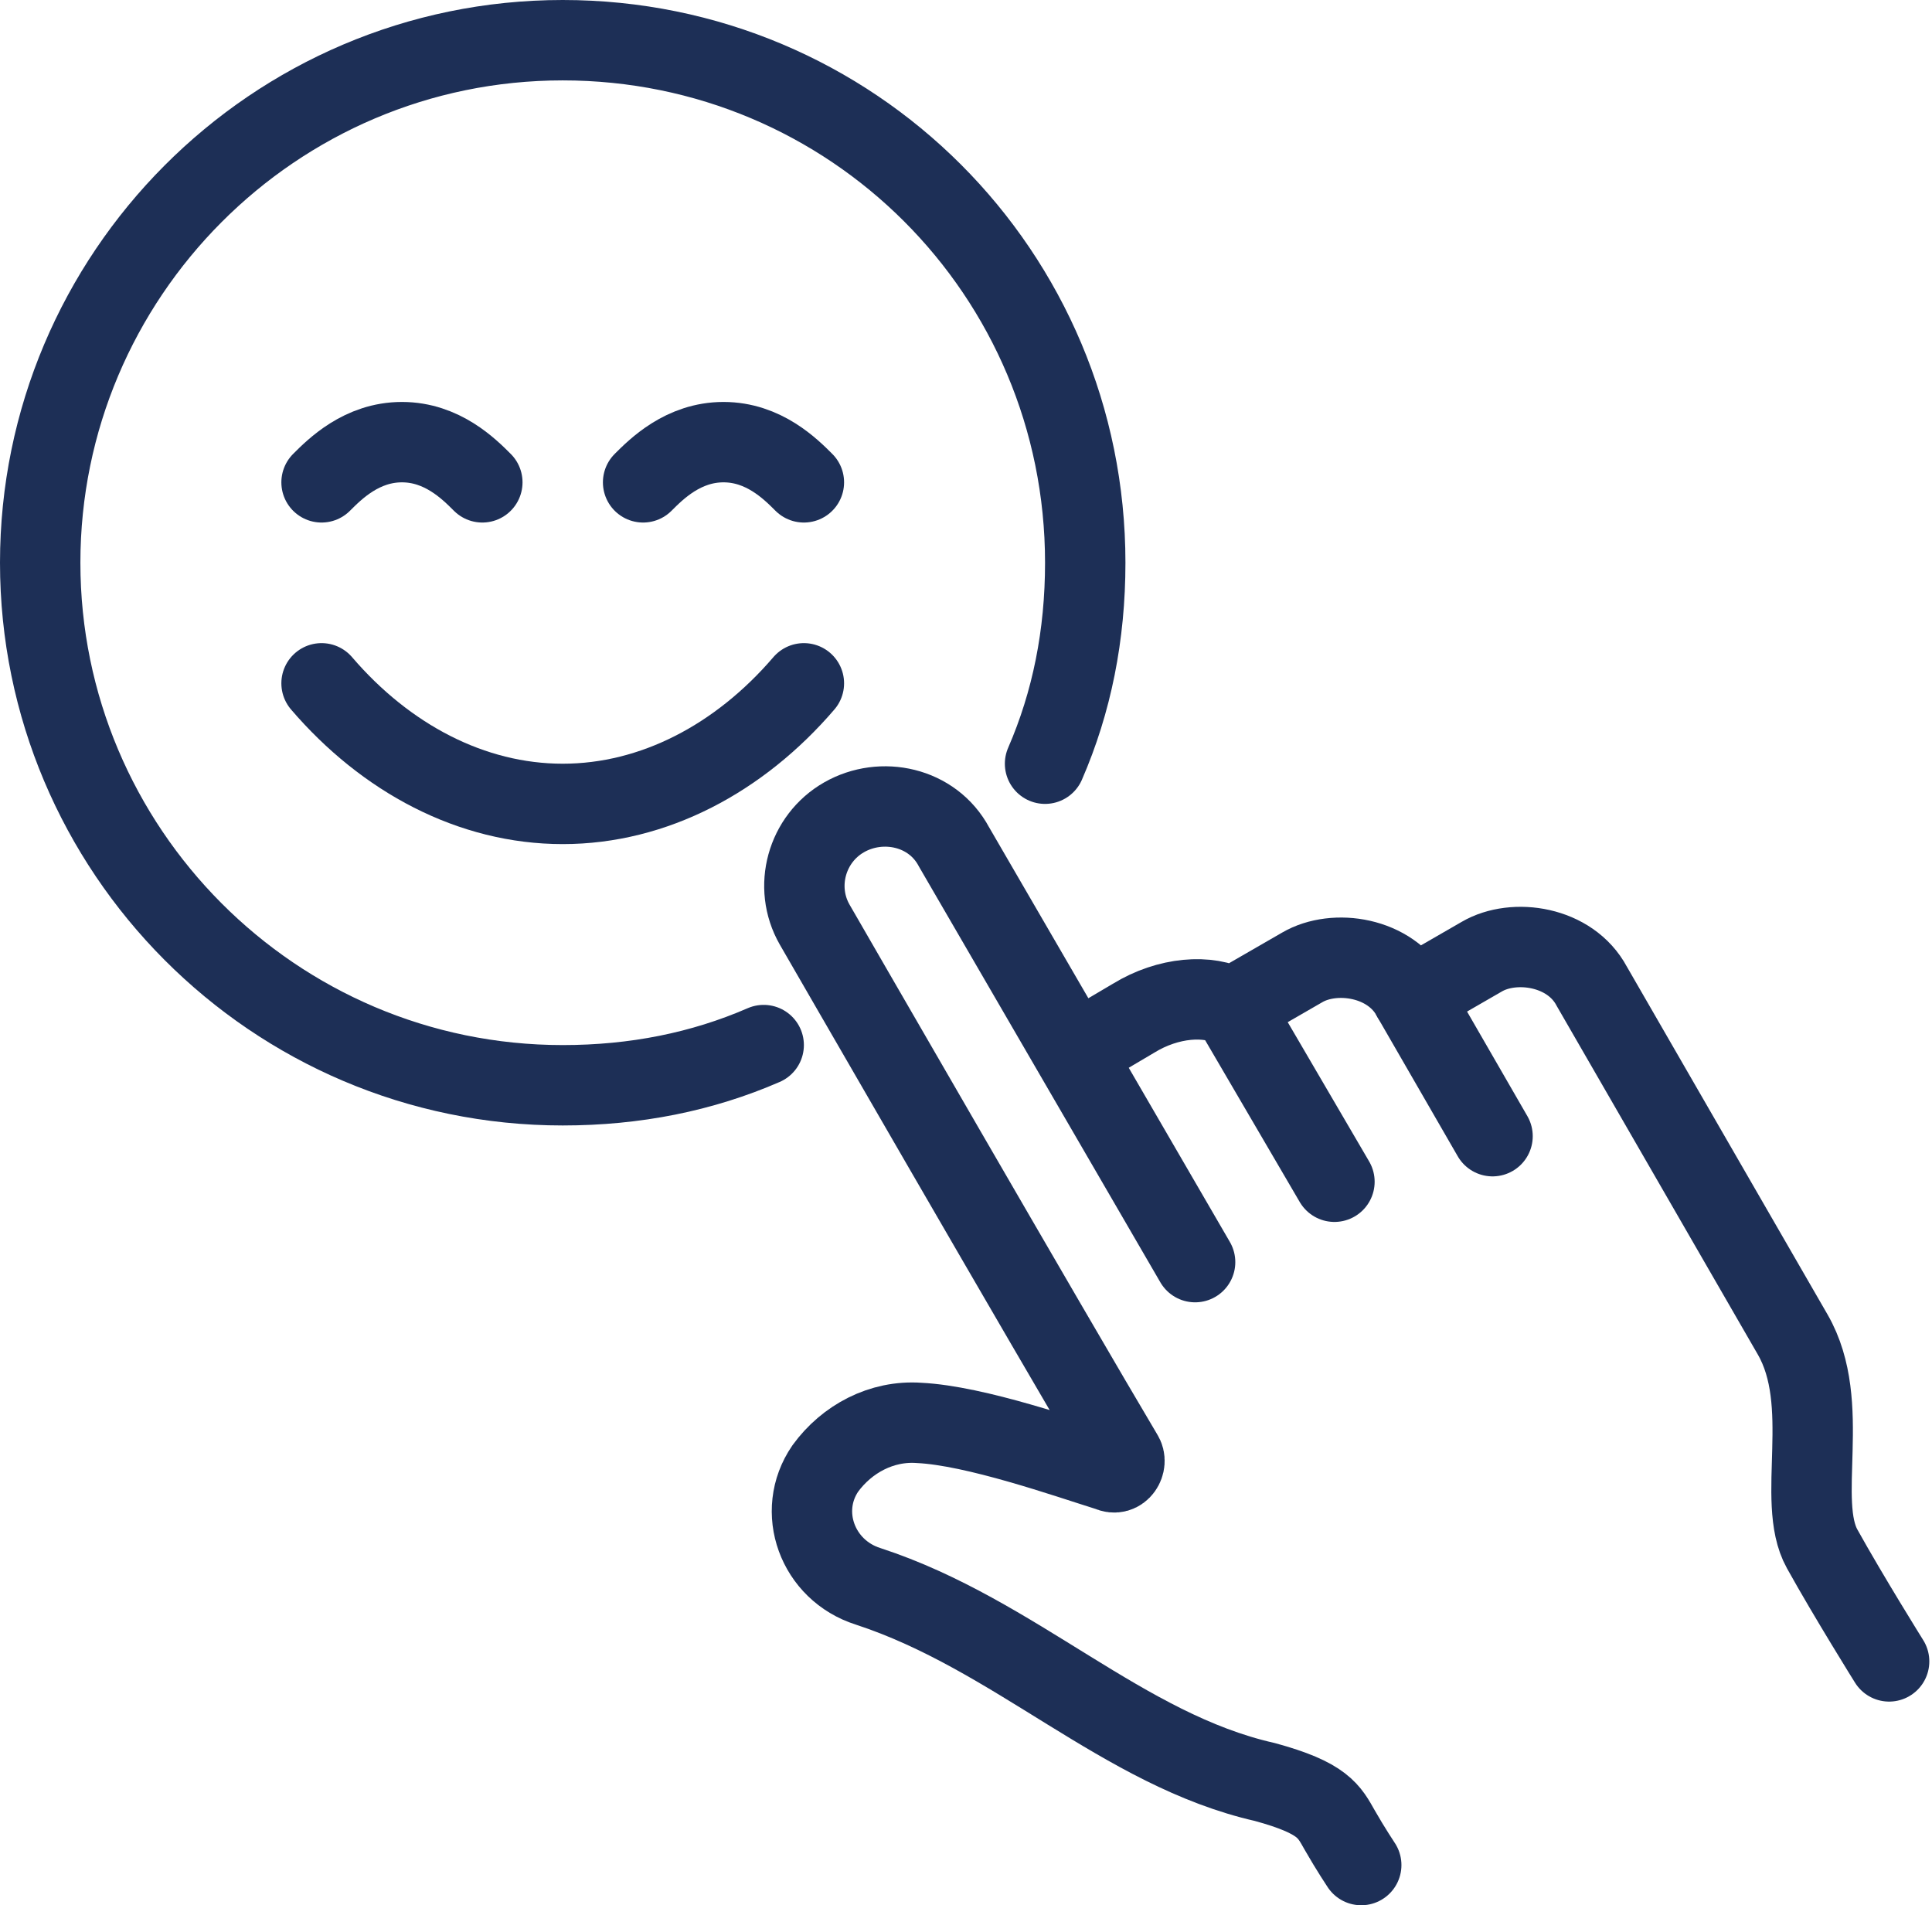
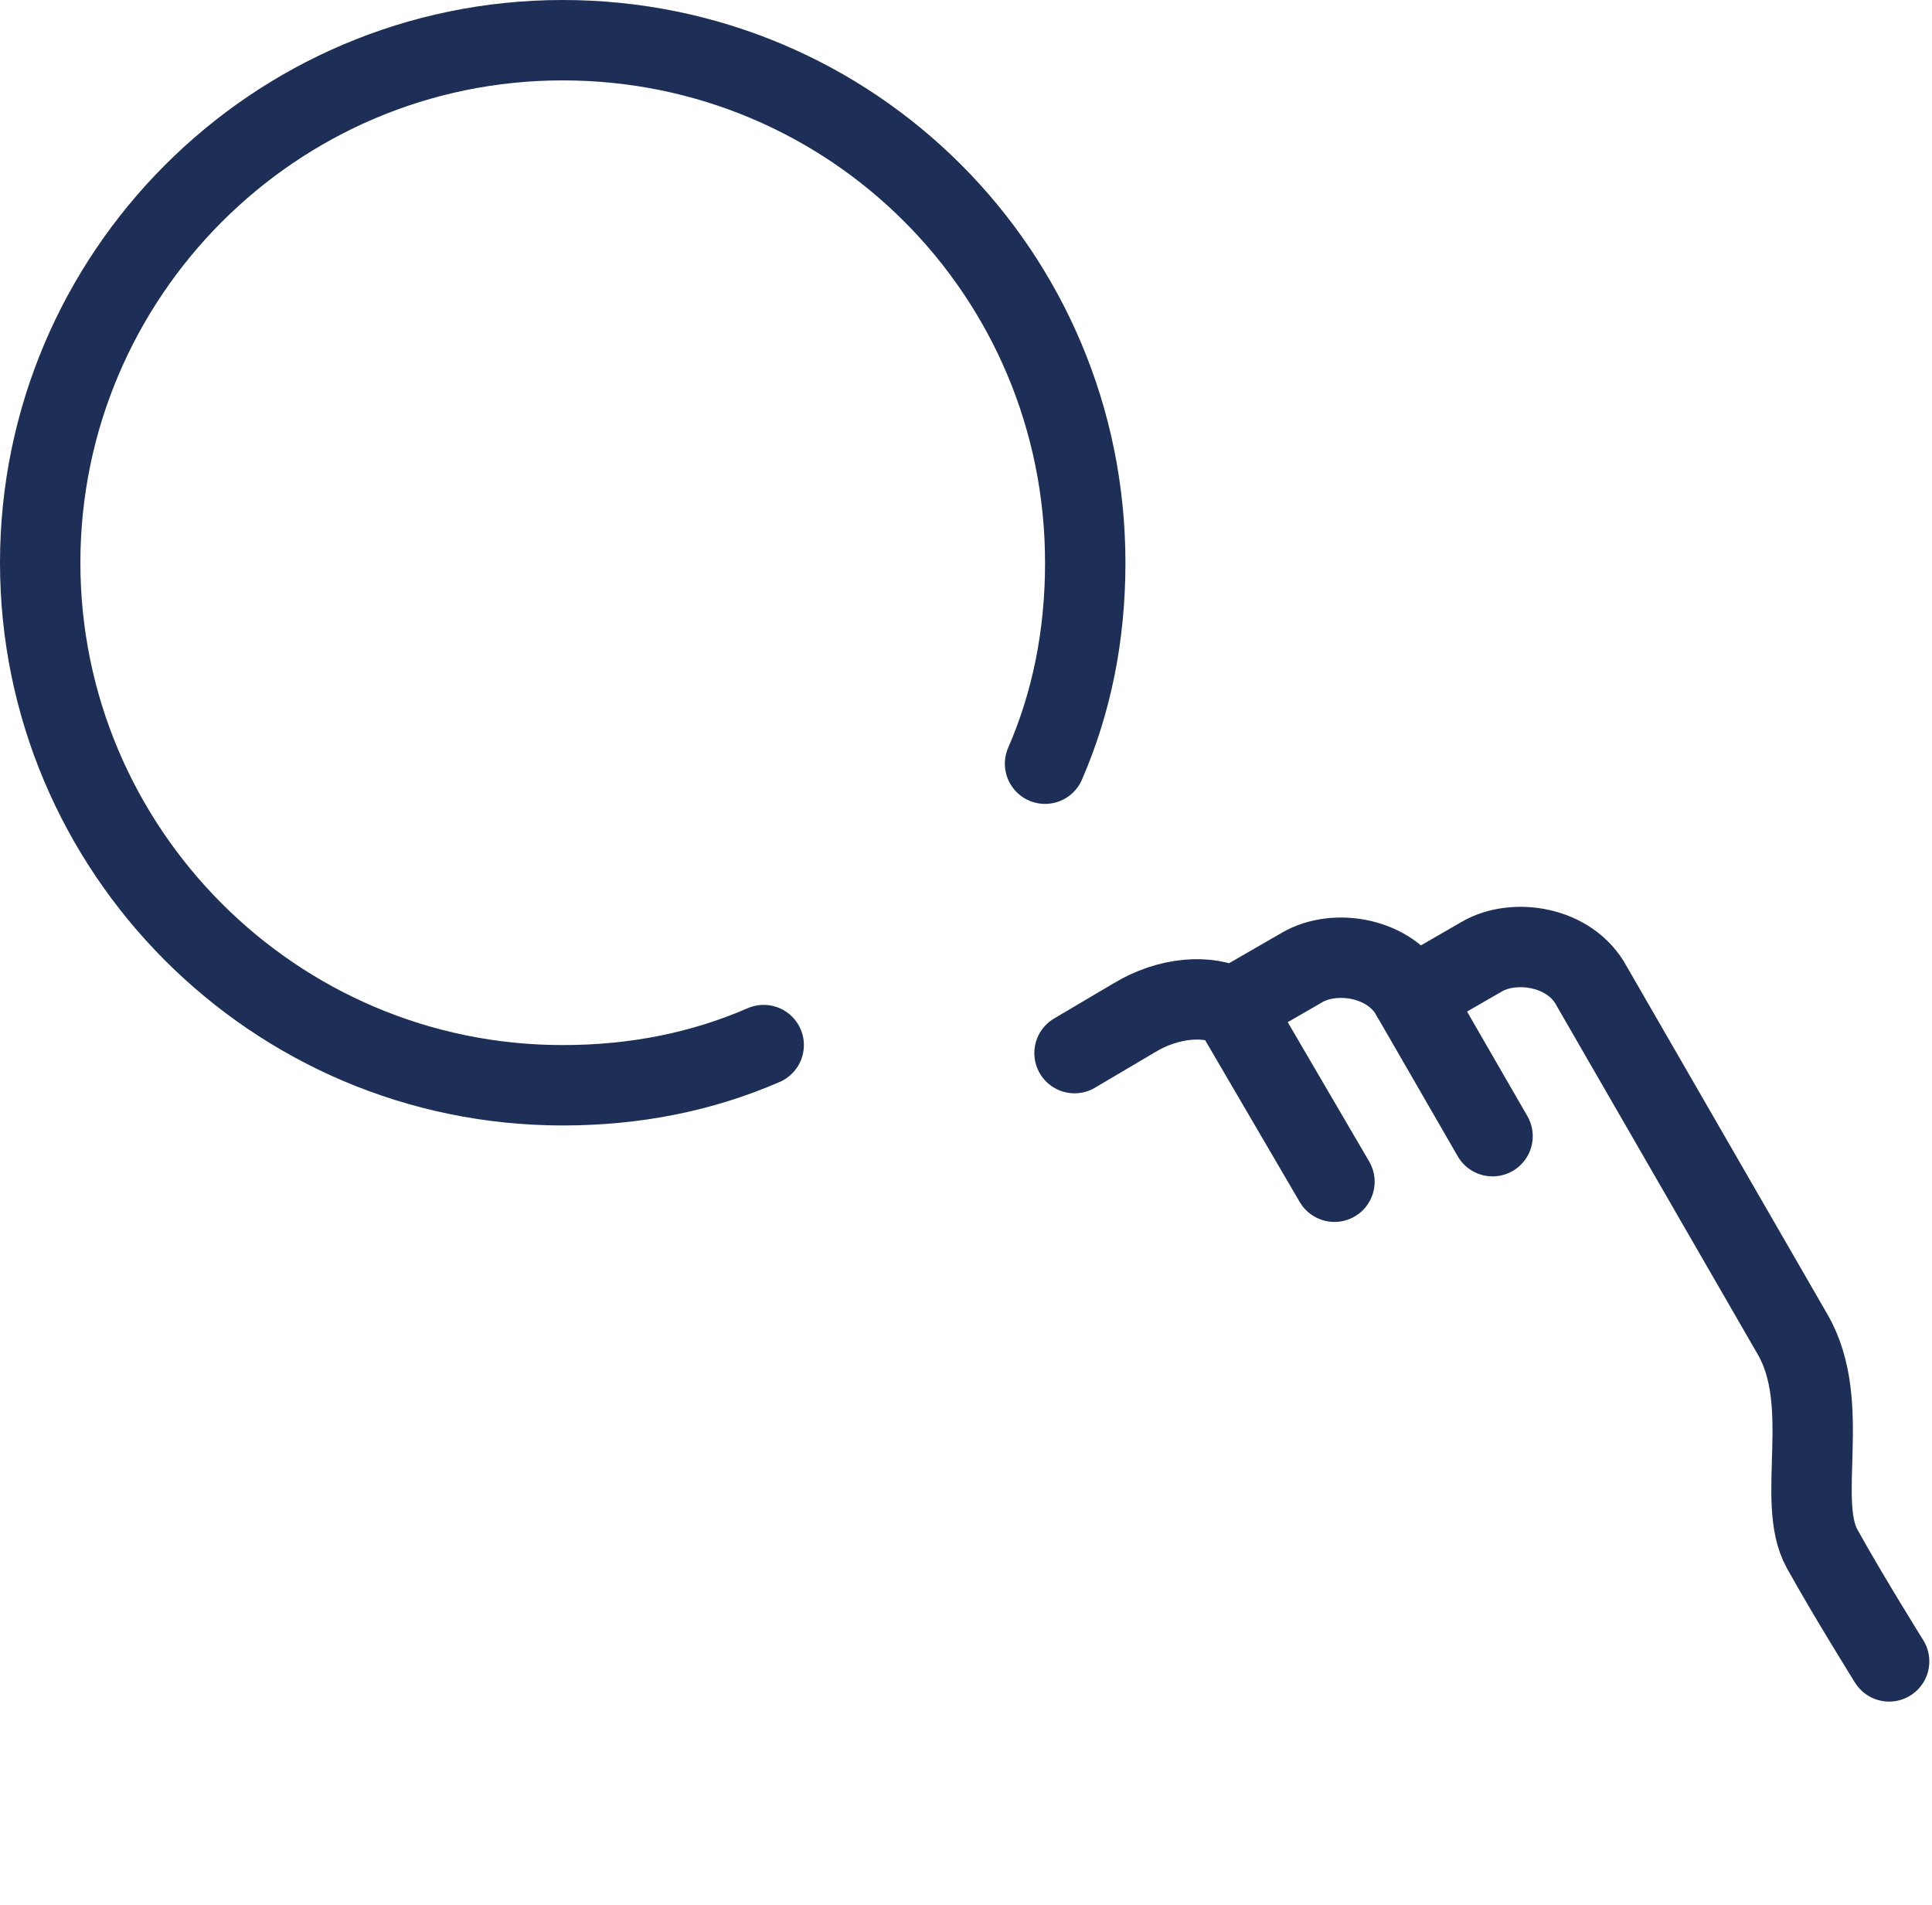
<svg xmlns="http://www.w3.org/2000/svg" version="1.1" id="Layer_1" x="0px" y="0px" width="72.1px" height="71.1px" viewBox="0 0 72.1 71.1" style="enable-background:new 0 0 72.1 71.1;" xml:space="preserve">
  <style type="text/css">
	.st0{fill:none;stroke:#1D2F56;stroke-width:3;stroke-linecap:round;stroke-linejoin:round;}
</style>
-   <path class="st0" d="M18,18c-0.5-0.5-1.5-1.5-3-1.5c-1.5,0-2.5,1-3,1.5" />
-   <path class="st0" d="M30,18c-0.5-0.5-1.5-1.5-3-1.5s-2.5,1-3,1.5" />
-   <path class="st0" d="M30,25.5c-2.4,2.8-5.6,4.5-9,4.5s-6.6-1.7-9-4.5" />
  <path class="st0" d="M28.5,39c-2.3,1-4.8,1.5-7.5,1.5C10.2,40.5,1.5,31.7,1.5,21S10.2,1.5,21,1.5S40.5,10.2,40.5,21  c0,2.7-0.5,5.2-1.5,7.5" />
  <path class="st0" d="M40.1,39.3l2.2-1.3c1.3-0.8,2.8-0.9,3.7-0.4l2.6-1.5c1.2-0.7,3.3-0.4,4.1,1.1l2.6-1.5c1.2-0.7,3.3-0.4,4.1,1.1  l7.5,13c1.5,2.6,0.1,6.2,1.1,8s2.5,4.2,2.5,4.2" />
  <path class="st0" d="M46,37.6l3.8,6.5" />
  <path class="st0" d="M52.7,37.2l3,5.2" />
-   <path class="st0" d="M44.6,47.1l-9-15.5c-0.8-1.5-2.7-1.9-4.1-1.1c-1.4,0.8-1.9,2.6-1.1,4c0,0,9,15.6,11.5,19.8  c0.2,0.3-0.1,0.8-0.5,0.6c-1.6-0.5-5-1.7-7.1-1.8c-1.4-0.1-2.7,0.6-3.5,1.7c-1.1,1.6-0.3,3.8,1.6,4.4c5.5,1.8,9.5,6.1,14.8,7.3  c2.2,0.6,2.4,1.1,2.8,1.8s0.8,1.3,0.8,1.3" />
</svg>